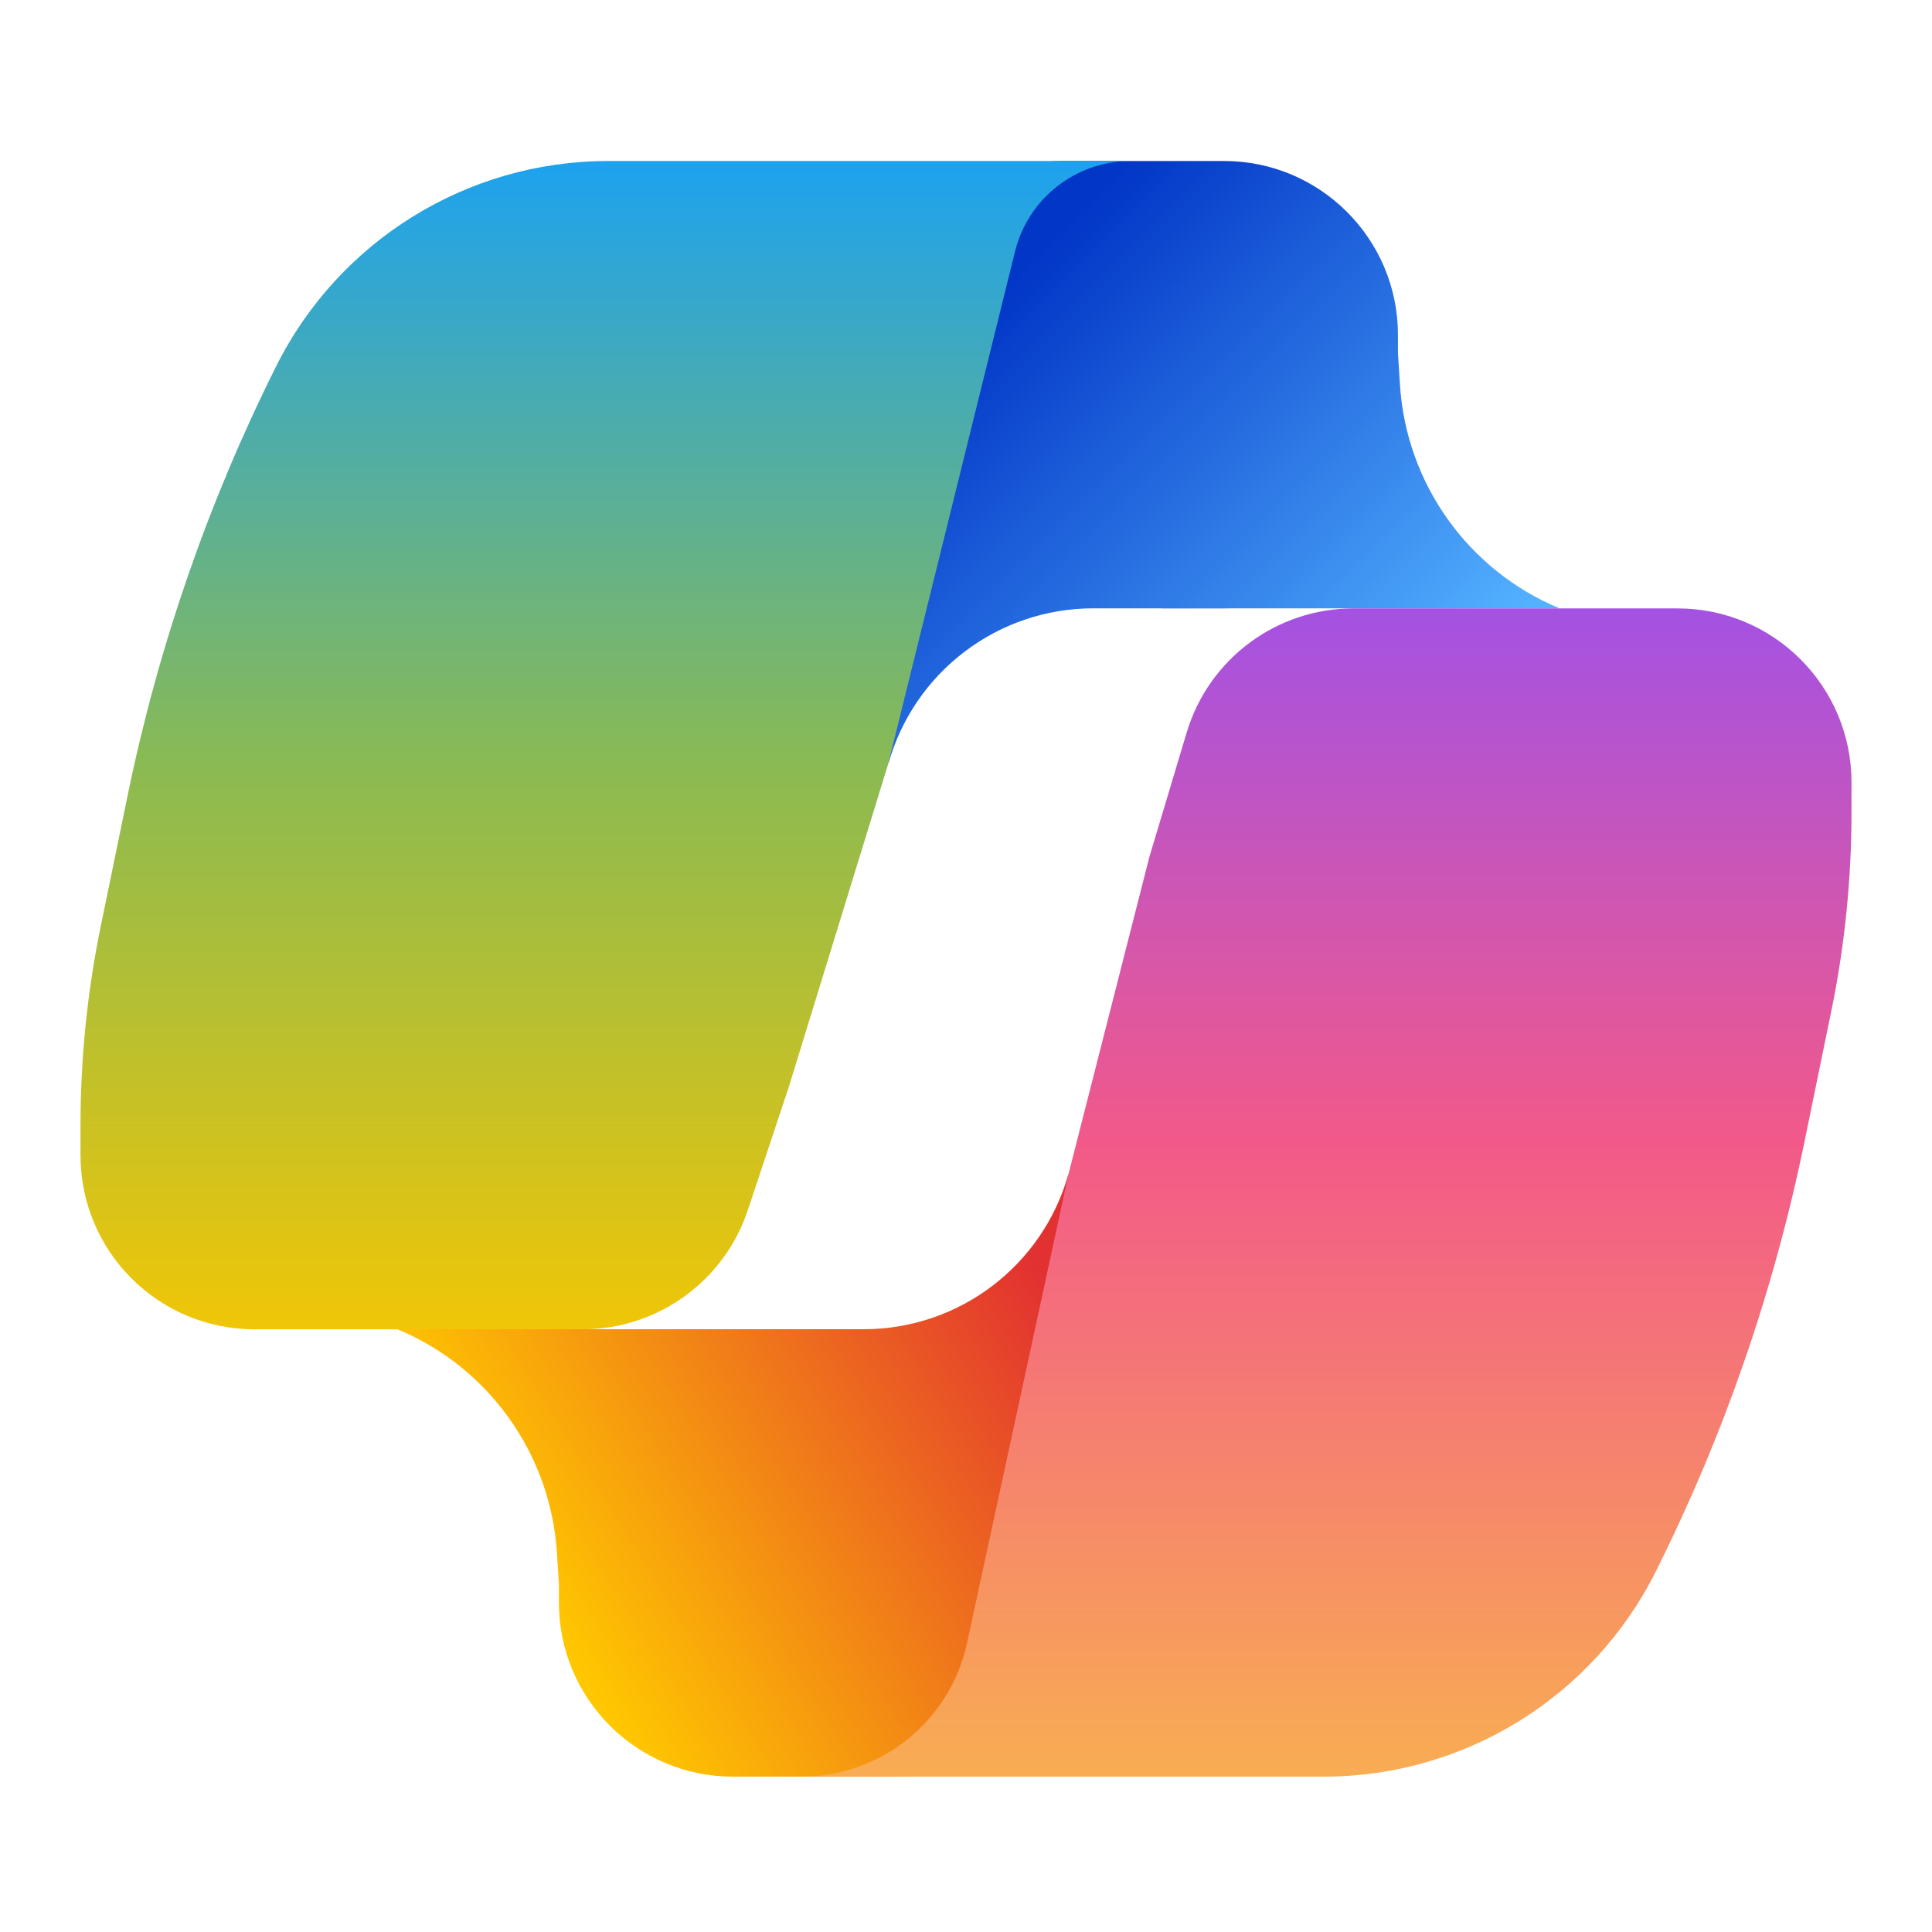
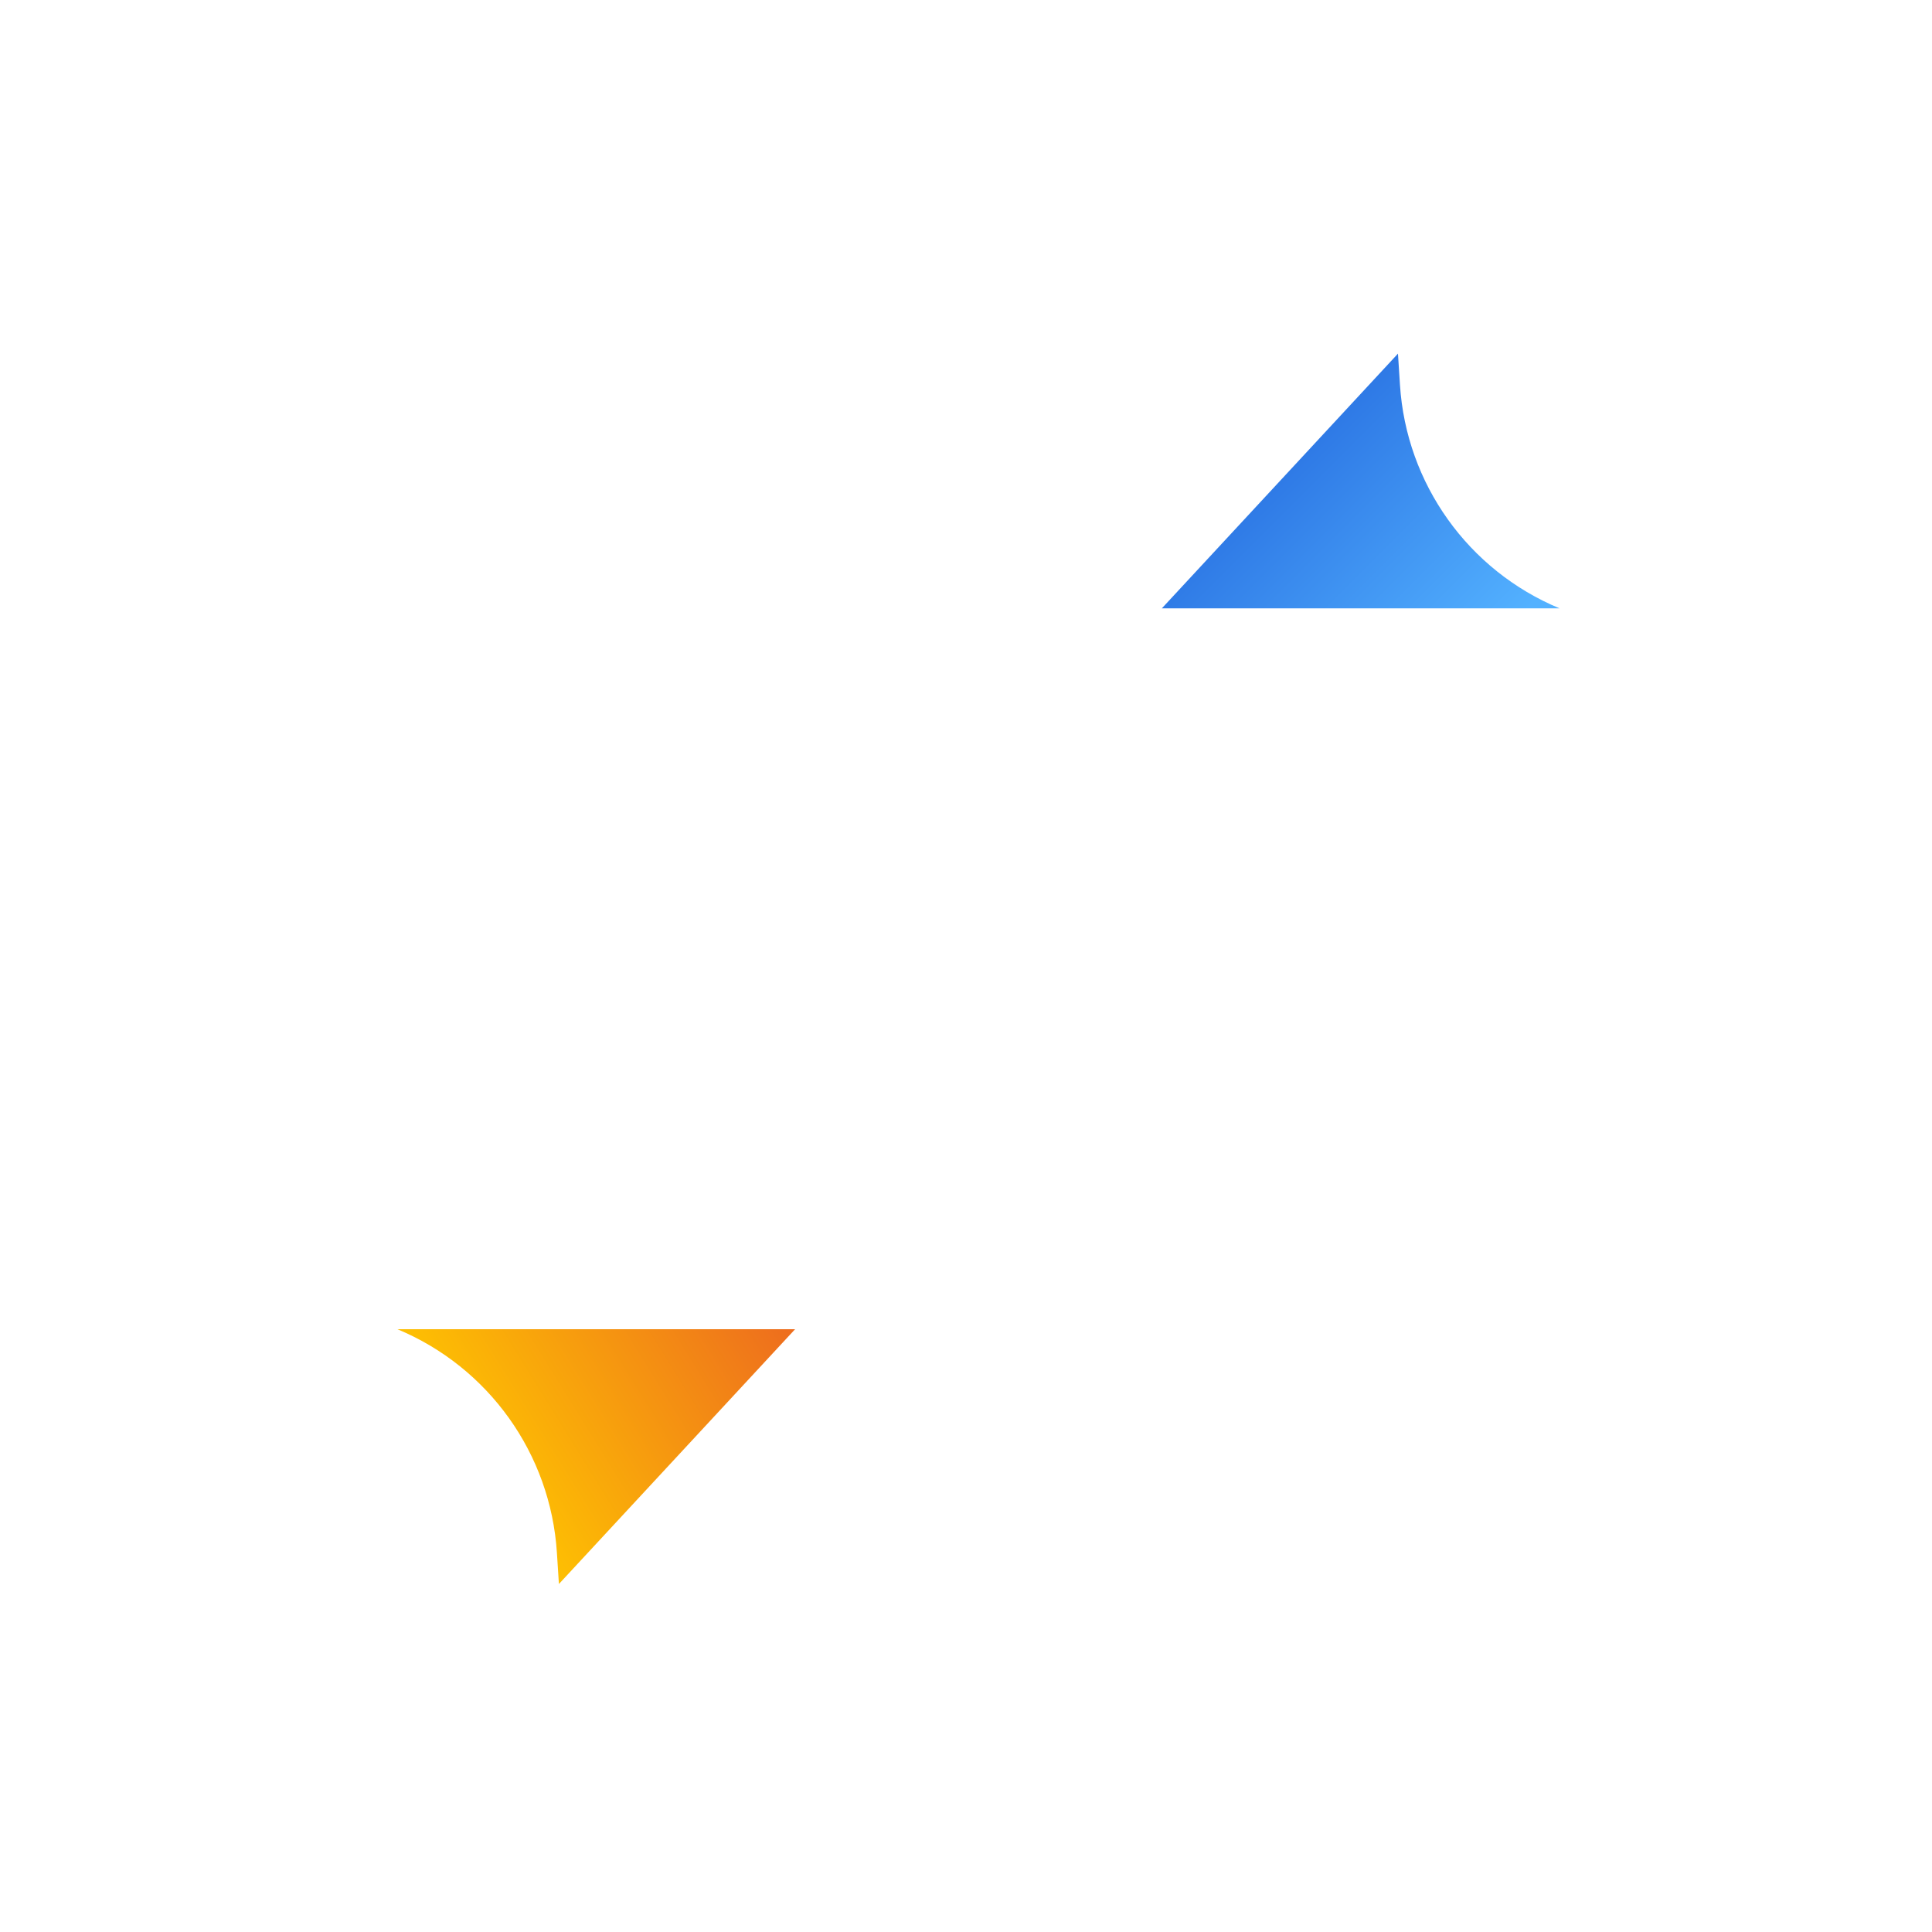
<svg xmlns="http://www.w3.org/2000/svg" width="24" height="24" viewBox="0 0 24 24" fill="none">
-   <path d="M17.366 5.396C17.366 6.59 16.398 7.557 15.205 7.557L13.581 7.557C12.396 7.557 11.356 8.346 11.036 9.487V9.487V4.161C11.036 2.967 12.004 2 13.198 2H15.205C16.398 2 17.366 2.967 17.366 4.161V5.396Z" fill="url(#paint0_linear_3113_43359)" />
  <path d="M19.373 7.557L14.433 7.557L17.366 4.393L17.391 4.783C17.47 6.009 18.238 7.085 19.373 7.557Z" fill="url(#paint1_linear_3113_43359)" />
-   <path d="M6.943 18.673C6.943 17.48 7.911 16.512 9.105 16.512H10.729C11.914 16.512 12.954 15.723 13.273 14.582V14.582V19.908C13.273 21.102 12.306 22.07 11.112 22.07H9.105C7.911 22.07 6.943 21.102 6.943 19.908V18.673Z" fill="url(#paint2_linear_3113_43359)" />
  <path d="M4.937 16.512H9.877L6.943 19.677L6.918 19.287C6.839 18.06 6.071 16.985 4.937 16.512Z" fill="url(#paint3_linear_3113_43359)" />
-   <path d="M14.742 9.098C15.016 8.184 15.858 7.558 16.812 7.558H20.839C22.033 7.558 23 8.525 23 9.719V10.088C23 10.921 22.916 11.751 22.748 12.566L22.415 14.187C22.035 16.038 21.415 17.831 20.569 19.521C19.788 21.083 18.192 22.07 16.446 22.07H9.955C10.946 22.07 11.803 21.379 12.013 20.41L13.274 14.582L14.278 10.645L14.742 9.098Z" fill="url(#paint4_linear_3113_43359)" />
-   <path d="M9.289 15.035C8.994 15.917 8.168 16.513 7.238 16.513H3.161C1.967 16.513 1 15.545 1 14.351V13.982C1 13.15 1.084 12.319 1.252 11.504L1.585 9.884C1.965 8.033 2.586 6.239 3.431 4.549C4.212 2.987 5.808 2 7.554 2H14.045C13.365 2 12.772 2.464 12.609 3.124L11.034 9.488L9.799 13.502L9.289 15.035Z" fill="url(#paint5_linear_3113_43359)" />
  <defs>
    <linearGradient id="paint0_linear_3113_43359" x1="18.987" y1="7.557" x2="13.738" y2="2.308" gradientUnits="userSpaceOnUse">
      <stop stop-color="#53B1FF" />
      <stop offset="1" stop-color="#0236C7" />
    </linearGradient>
    <linearGradient id="paint1_linear_3113_43359" x1="18.987" y1="7.557" x2="13.738" y2="2.308" gradientUnits="userSpaceOnUse">
      <stop stop-color="#53B1FF" />
      <stop offset="1" stop-color="#0236C7" />
    </linearGradient>
    <linearGradient id="paint2_linear_3113_43359" x1="12.733" y1="15.518" x2="6.389" y2="19.453" gradientUnits="userSpaceOnUse">
      <stop stop-color="#E23131" />
      <stop offset="1" stop-color="#FFC700" />
    </linearGradient>
    <linearGradient id="paint3_linear_3113_43359" x1="12.733" y1="15.518" x2="6.389" y2="19.453" gradientUnits="userSpaceOnUse">
      <stop stop-color="#E23131" />
      <stop offset="1" stop-color="#FFC700" />
    </linearGradient>
    <linearGradient id="paint4_linear_3113_43359" x1="16.478" y1="7.558" x2="16.478" y2="22.07" gradientUnits="userSpaceOnUse">
      <stop stop-color="#A452E3" />
      <stop offset="0.458" stop-color="#F25989" />
      <stop offset="1" stop-color="#F9AD52" />
    </linearGradient>
    <linearGradient id="paint5_linear_3113_43359" x1="7.522" y1="16.513" x2="7.522" y2="2" gradientUnits="userSpaceOnUse">
      <stop stop-color="#F0C607" />
      <stop offset="0.484" stop-color="#8ABA53" />
      <stop offset="1" stop-color="#1DA2EF" />
    </linearGradient>
  </defs>
</svg>